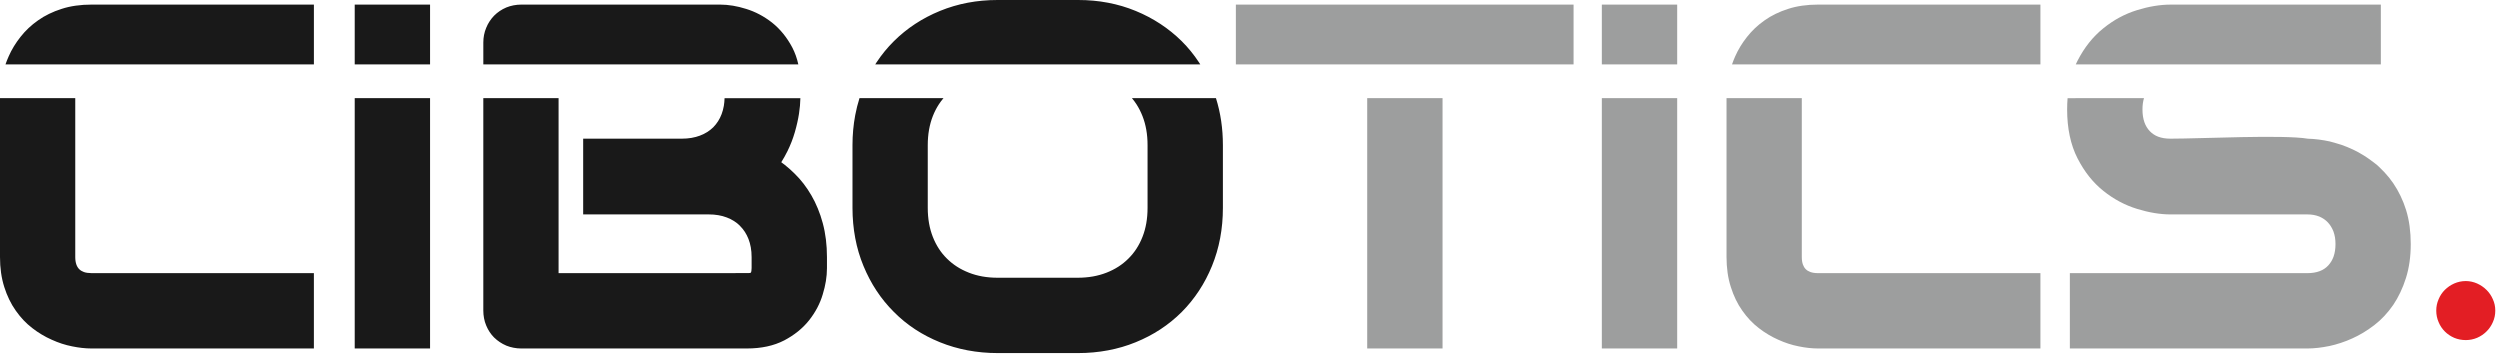
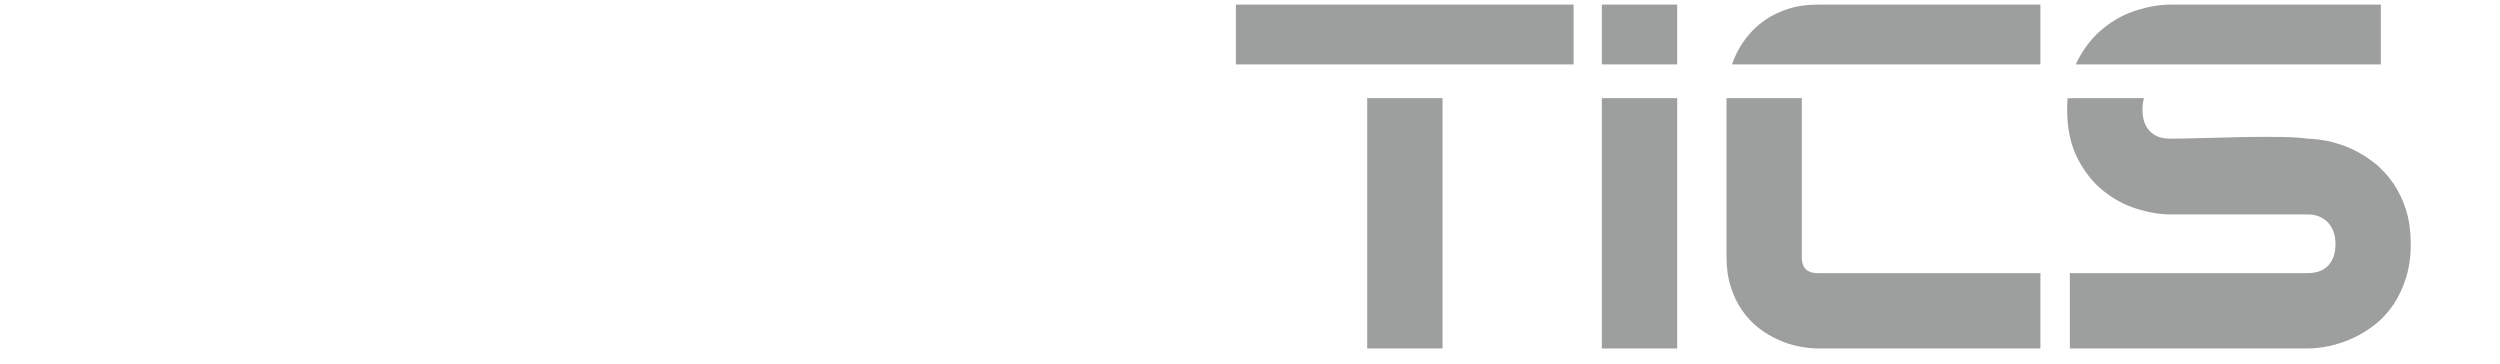
<svg xmlns="http://www.w3.org/2000/svg" width="100%" height="100%" viewBox="0 0 213 31" version="1.1" xml:space="preserve" style="fill-rule:evenodd;clip-rule:evenodd;stroke-linejoin:round;stroke-miterlimit:2;">
  <g transform="matrix(1,0,0,1,6.44435e-05,0)">
-     <path d="M26.068,29.69L7.787,29.69C7.535,29.69 7.264,29.674 6.976,29.642C6.709,29.613 6.432,29.568 6.147,29.509C5.854,29.452 5.559,29.375 5.265,29.28C4.984,29.188 4.698,29.077 4.409,28.945C4.123,28.82 3.837,28.672 3.554,28.502C3.274,28.334 3.006,28.153 2.756,27.957C2.483,27.749 2.231,27.52 1.998,27.274C1.771,27.033 1.554,26.764 1.345,26.47C1.135,26.176 0.949,25.858 0.786,25.521C0.622,25.181 0.481,24.825 0.364,24.454C0.241,24.067 0.149,23.658 0.089,23.232C0.029,22.803 -0,22.359 -0,21.903L-0,8.363L6.412,8.363L6.412,21.903C6.412,22.15 6.445,22.364 6.508,22.542C6.563,22.698 6.645,22.83 6.751,22.935C6.858,23.04 6.989,23.121 7.145,23.176C7.322,23.239 7.536,23.27 7.786,23.27L26.743,23.27L26.743,29.689L26.068,29.689L26.068,29.69ZM0.467,5.486C0.546,5.261 0.637,5.032 0.739,4.802C0.864,4.513 1.014,4.228 1.185,3.947C1.353,3.673 1.539,3.405 1.745,3.146C1.957,2.876 2.186,2.625 2.432,2.393C2.675,2.163 2.944,1.945 3.24,1.737C3.534,1.528 3.849,1.341 4.186,1.179C4.523,1.015 4.878,0.874 5.249,0.757C5.624,0.634 6.027,0.542 6.458,0.482C6.884,0.421 7.327,0.392 7.788,0.392L26.744,0.392L26.744,5.486L0.468,5.486L0.467,5.486ZM36.641,29.69L30.222,29.69L30.222,8.363L36.641,8.363L36.641,29.69ZM30.222,5.486L30.222,0.393L36.641,0.393L36.641,5.486L30.222,5.486ZM70.456,22.874C70.456,23.214 70.426,23.572 70.365,23.95C70.307,24.312 70.218,24.687 70.099,25.075C69.983,25.471 69.825,25.856 69.629,26.228C69.433,26.598 69.2,26.954 68.932,27.292C68.658,27.636 68.343,27.951 67.988,28.237C67.638,28.519 67.249,28.773 66.822,28.999L66.816,29.001C66.37,29.232 65.88,29.405 65.344,29.52C64.818,29.633 64.25,29.69 63.641,29.69L44.402,29.69C44.187,29.69 43.971,29.669 43.758,29.628C43.541,29.587 43.334,29.526 43.137,29.447L43.127,29.441C42.935,29.36 42.755,29.262 42.584,29.148C42.414,29.036 42.257,28.908 42.11,28.765L42.101,28.76C41.96,28.619 41.83,28.459 41.714,28.283C41.605,28.116 41.508,27.935 41.428,27.741C41.342,27.543 41.28,27.332 41.239,27.113C41.198,26.896 41.178,26.678 41.178,26.46L41.178,8.363L47.591,8.363L47.591,23.271L63.749,23.268L63.905,23.256C63.974,23.24 63.949,23.255 63.995,23.183C64.002,23.165 64.01,23.131 64.019,23.083C64.031,23.016 64.037,22.932 64.037,22.835L64.037,21.903C64.037,21.609 64.014,21.333 63.968,21.075C63.924,20.821 63.857,20.584 63.772,20.366C63.685,20.143 63.58,19.938 63.46,19.753C63.343,19.573 63.204,19.401 63.043,19.241L63.041,19.235C62.895,19.087 62.729,18.954 62.543,18.837C62.349,18.713 62.141,18.61 61.923,18.528L61.915,18.526C61.697,18.441 61.458,18.377 61.201,18.333C60.943,18.289 60.664,18.267 60.368,18.267L49.686,18.267L49.686,11.815L58.086,11.815C58.383,11.815 58.66,11.792 58.918,11.748C59.178,11.702 59.419,11.637 59.641,11.554L59.644,11.551C59.865,11.469 60.071,11.367 60.26,11.247C60.448,11.127 60.618,10.992 60.77,10.844C60.925,10.685 61.063,10.513 61.18,10.329C61.297,10.146 61.398,9.944 61.481,9.725C61.565,9.503 61.629,9.265 61.672,9.013C61.705,8.811 61.726,8.594 61.733,8.364L68.193,8.364C68.184,8.79 68.145,9.23 68.075,9.682C67.998,10.183 67.88,10.709 67.72,11.261C67.559,11.82 67.348,12.359 67.091,12.881C66.933,13.2 66.757,13.513 66.564,13.822C66.671,13.9 66.776,13.979 66.879,14.06C67.17,14.292 67.448,14.54 67.711,14.803C67.983,15.069 68.237,15.355 68.473,15.662C68.708,15.967 68.928,16.297 69.132,16.651C69.334,16.996 69.518,17.37 69.682,17.773C69.844,18.164 69.983,18.579 70.1,19.015C70.219,19.458 70.309,19.922 70.368,20.406C70.427,20.885 70.457,21.385 70.457,21.903L70.457,22.874L70.456,22.874ZM41.179,5.486L41.179,3.622C41.179,3.408 41.198,3.194 41.239,2.982C41.28,2.768 41.342,2.561 41.428,2.361C41.505,2.17 41.6,1.99 41.71,1.822C41.823,1.647 41.953,1.485 42.097,1.337L42.102,1.332C42.249,1.184 42.408,1.053 42.581,0.937C42.752,0.822 42.934,0.723 43.127,0.641L43.138,0.636C43.334,0.556 43.542,0.495 43.756,0.454C43.972,0.413 44.188,0.392 44.402,0.392L61.359,0.392C61.704,0.392 62.069,0.423 62.451,0.486C62.808,0.545 63.18,0.636 63.566,0.757C63.963,0.879 64.347,1.038 64.715,1.233C65.086,1.43 65.442,1.662 65.781,1.928L65.783,1.93C66.129,2.205 66.446,2.521 66.735,2.877C67.021,3.23 67.277,3.62 67.503,4.047C67.731,4.486 67.903,4.965 68.017,5.486L41.179,5.486ZM104.191,17.712C104.191,19.498 103.88,21.146 103.26,22.662C102.952,23.416 102.582,24.12 102.152,24.774C101.715,25.437 101.224,26.041 100.681,26.585C100.127,27.138 99.522,27.629 98.865,28.06C98.213,28.488 97.51,28.854 96.757,29.16C96.01,29.465 95.223,29.696 94.4,29.85C93.581,30.004 92.733,30.082 91.861,30.082L84.995,30.082C84.122,30.082 83.273,30.004 82.451,29.85C81.628,29.696 80.839,29.465 80.085,29.16C79.33,28.854 78.625,28.488 77.973,28.06C77.321,27.632 76.718,27.141 76.164,26.583C75.609,26.031 75.116,25.429 74.685,24.777C74.255,24.126 73.883,23.422 73.57,22.664C73.256,21.906 73.021,21.114 72.866,20.287C72.71,19.457 72.632,18.598 72.632,17.712L72.632,12.37C72.632,11.49 72.71,10.635 72.866,9.806C72.959,9.314 73.079,8.833 73.228,8.363L80.385,8.363C80.242,8.531 80.11,8.705 79.992,8.887C79.792,9.194 79.619,9.53 79.476,9.894C79.334,10.255 79.227,10.643 79.154,11.054C79.081,11.469 79.045,11.908 79.045,12.37L79.045,17.712C79.045,18.173 79.082,18.611 79.154,19.023C79.226,19.433 79.334,19.819 79.476,20.181C79.62,20.547 79.793,20.885 79.993,21.193C80.188,21.495 80.418,21.776 80.681,22.035C80.942,22.294 81.227,22.521 81.533,22.718C81.84,22.916 82.179,23.087 82.547,23.231C82.909,23.374 83.294,23.482 83.7,23.554C84.109,23.626 84.541,23.663 84.996,23.663L91.821,23.663C92.276,23.663 92.708,23.626 93.118,23.554C93.526,23.481 93.912,23.374 94.277,23.231C94.642,23.088 94.982,22.916 95.295,22.714C95.597,22.52 95.877,22.294 96.134,22.038L96.137,22.035C96.399,21.776 96.628,21.495 96.824,21.193C97.024,20.885 97.197,20.547 97.341,20.181C97.483,19.819 97.591,19.433 97.663,19.023C97.735,18.611 97.772,18.173 97.772,17.712L97.772,12.37C97.772,11.908 97.736,11.469 97.663,11.054C97.591,10.643 97.483,10.255 97.341,9.894C97.198,9.531 97.027,9.194 96.827,8.884C96.71,8.703 96.581,8.529 96.441,8.363L103.6,8.363C103.994,9.617 104.191,10.953 104.191,12.37L104.191,17.712L104.191,17.712ZM74.571,5.486L74.685,5.309C75.116,4.656 75.609,4.053 76.165,3.504C76.713,2.959 77.316,2.47 77.973,2.038C78.625,1.61 79.329,1.24 80.085,0.931C80.846,0.62 81.634,0.387 82.451,0.232C83.273,0.077 84.121,-0 84.995,-0L91.861,-0C92.735,-0 93.583,0.077 94.404,0.233C95.222,0.388 96.008,0.62 96.76,0.931C97.509,1.238 98.211,1.609 98.865,2.038C99.521,2.469 100.124,2.958 100.675,3.501L100.678,3.504C101.226,4.048 101.717,4.651 102.149,5.308L102.264,5.486L74.571,5.486Z" style="fill:rgb(25,25,25);fill-rule:nonzero;" />
-   </g>
+     </g>
  <g transform="matrix(1,0,0,1,6.44435e-05,0)">
    <path d="M176.834,8.363L182.666,8.363C182.581,8.648 182.539,8.97 182.539,9.33C182.539,9.742 182.594,10.104 182.703,10.414C182.806,10.707 182.959,10.961 183.163,11.175C183.362,11.383 183.6,11.541 183.877,11.646C184.173,11.758 184.522,11.815 184.924,11.815C187.539,11.815 194.528,11.461 196.635,11.818C196.931,11.825 197.236,11.849 197.547,11.888C197.868,11.929 198.183,11.983 198.491,12.05C198.826,12.151 199.143,12.219 199.483,12.337C199.811,12.451 200.136,12.583 200.456,12.733C200.78,12.885 201.099,13.059 201.41,13.255C201.717,13.447 202.02,13.663 202.318,13.899C202.467,13.973 203.028,14.54 203.165,14.689C203.432,14.974 203.68,15.283 203.908,15.617C204.134,15.948 204.343,16.31 204.53,16.701C204.713,17.084 204.87,17.483 204.999,17.898C205.132,18.327 205.232,18.787 205.298,19.276C205.363,19.764 205.396,20.27 205.396,20.793C205.396,21.859 205.259,22.825 204.986,23.69C204.85,24.12 204.692,24.524 204.512,24.904C204.33,25.29 204.127,25.648 203.903,25.98L203.901,25.982C203.677,26.309 203.429,26.618 203.156,26.91C202.889,27.197 202.601,27.46 202.292,27.699L202.29,27.701C201.985,27.933 201.679,28.143 201.371,28.33C201.07,28.512 200.754,28.679 200.424,28.829C200.106,28.974 199.782,29.101 199.451,29.21C199.115,29.322 198.785,29.412 198.462,29.482L198.457,29.482C198.121,29.55 197.801,29.602 197.497,29.636C197.175,29.672 196.869,29.691 196.579,29.691L176.352,29.691L176.352,23.272L196.579,23.272C196.986,23.272 197.339,23.215 197.639,23.101C197.92,22.995 198.16,22.837 198.357,22.627C198.561,22.41 198.716,22.154 198.82,21.861C198.929,21.553 198.984,21.196 198.984,20.793C198.984,20.588 198.97,20.4 198.941,20.228C198.912,20.055 198.868,19.888 198.811,19.726C198.754,19.578 198.685,19.438 198.606,19.308C198.527,19.179 198.436,19.059 198.335,18.95C198.238,18.845 198.128,18.752 198.009,18.67C197.884,18.585 197.751,18.511 197.61,18.451C197.448,18.389 197.286,18.342 197.125,18.313C196.961,18.283 196.78,18.268 196.579,18.268L184.924,18.268C184.042,18.268 183.091,18.11 182.079,17.797C181.565,17.639 181.067,17.433 180.587,17.177C180.109,16.921 179.652,16.62 179.216,16.271C178.767,15.913 178.358,15.5 177.989,15.035C177.626,14.578 177.3,14.064 177.008,13.495C176.71,12.915 176.487,12.274 176.34,11.574C176.194,10.881 176.12,10.133 176.12,9.331C176.12,8.999 176.133,8.677 176.158,8.364L176.835,8.364L176.834,8.363ZM122.905,8.363L122.905,29.69L116.486,29.69L116.486,8.363L122.905,8.363ZM134.068,5.486L105.296,5.486L105.296,0.393L134.068,0.393L134.068,5.486ZM142.896,8.363L142.896,29.69L136.476,29.69L136.476,8.363L142.896,8.363ZM136.476,5.486L136.476,0.393L142.896,0.393L142.896,5.486L136.476,5.486ZM152.163,8.363L153.513,8.363L153.513,21.903C153.513,22.151 153.545,22.364 153.609,22.543C153.664,22.698 153.746,22.83 153.852,22.936C153.958,23.04 154.09,23.121 154.246,23.176C154.424,23.239 154.637,23.271 154.887,23.271L173.844,23.271L173.844,29.69L154.887,29.69C154.635,29.69 154.365,29.674 154.077,29.642C153.809,29.613 153.532,29.568 153.248,29.509C152.954,29.452 152.66,29.375 152.366,29.28C152.084,29.188 151.798,29.077 151.509,28.945C151.223,28.82 150.938,28.672 150.655,28.502C150.374,28.334 150.107,28.153 149.856,27.957C149.589,27.754 149.336,27.525 149.099,27.274C148.871,27.033 148.654,26.764 148.446,26.47C148.236,26.176 148.049,25.858 147.887,25.521C147.728,25.193 147.589,24.837 147.468,24.456C147.342,24.069 147.25,23.66 147.19,23.232C147.13,22.803 147.1,22.359 147.1,21.903L147.1,8.363L152.163,8.363L152.163,8.363ZM149.01,5.486L147.568,5.486C147.649,5.251 147.739,5.023 147.838,4.801C147.965,4.513 148.114,4.228 148.285,3.947C148.453,3.673 148.64,3.405 148.845,3.146C149.058,2.876 149.287,2.625 149.532,2.393C149.776,2.163 150.045,1.945 150.34,1.737C150.634,1.528 150.95,1.341 151.286,1.179C151.623,1.015 151.979,0.874 152.35,0.757C152.724,0.634 153.127,0.542 153.558,0.482C153.985,0.421 154.428,0.392 154.888,0.392L173.844,0.392L173.844,5.486L149.011,5.486L149.01,5.486ZM176.856,5.486C176.904,5.38 176.954,5.275 177.007,5.172C177.297,4.607 177.623,4.096 177.988,3.638C178.357,3.173 178.766,2.761 179.215,2.403C179.655,2.048 180.111,1.742 180.583,1.488C181.06,1.231 181.558,1.023 182.078,0.863C182.578,0.708 183.066,0.591 183.538,0.513C184.022,0.433 184.484,0.393 184.923,0.393L202.848,0.393L202.848,5.486L176.856,5.486L176.856,5.486Z" style="fill:rgb(157,158,158);fill-rule:nonzero;" />
  </g>
  <g transform="matrix(1,0,0,1,6.44435e-05,0)">
-     <path d="M212.598,26.46C212.598,26.813 212.532,27.139 212.392,27.445C212.259,27.751 212.079,28.017 211.846,28.243C211.62,28.469 211.354,28.649 211.048,28.782C210.742,28.909 210.423,28.975 210.084,28.975C209.738,28.975 209.405,28.909 209.099,28.782C208.793,28.649 208.527,28.469 208.301,28.243C208.075,28.017 207.895,27.751 207.769,27.445C207.635,27.139 207.569,26.813 207.569,26.46C207.569,26.121 207.635,25.801 207.769,25.496C207.895,25.189 208.075,24.923 208.301,24.697C208.527,24.471 208.793,24.291 209.099,24.152C209.405,24.019 209.738,23.946 210.084,23.946C210.423,23.946 210.742,24.019 211.048,24.152C211.354,24.291 211.62,24.471 211.846,24.697C212.079,24.923 212.259,25.189 212.392,25.496C212.532,25.802 212.598,26.121 212.598,26.46Z" style="fill:rgb(227,30,36);fill-rule:nonzero;" />
-   </g>
+     </g>
</svg>